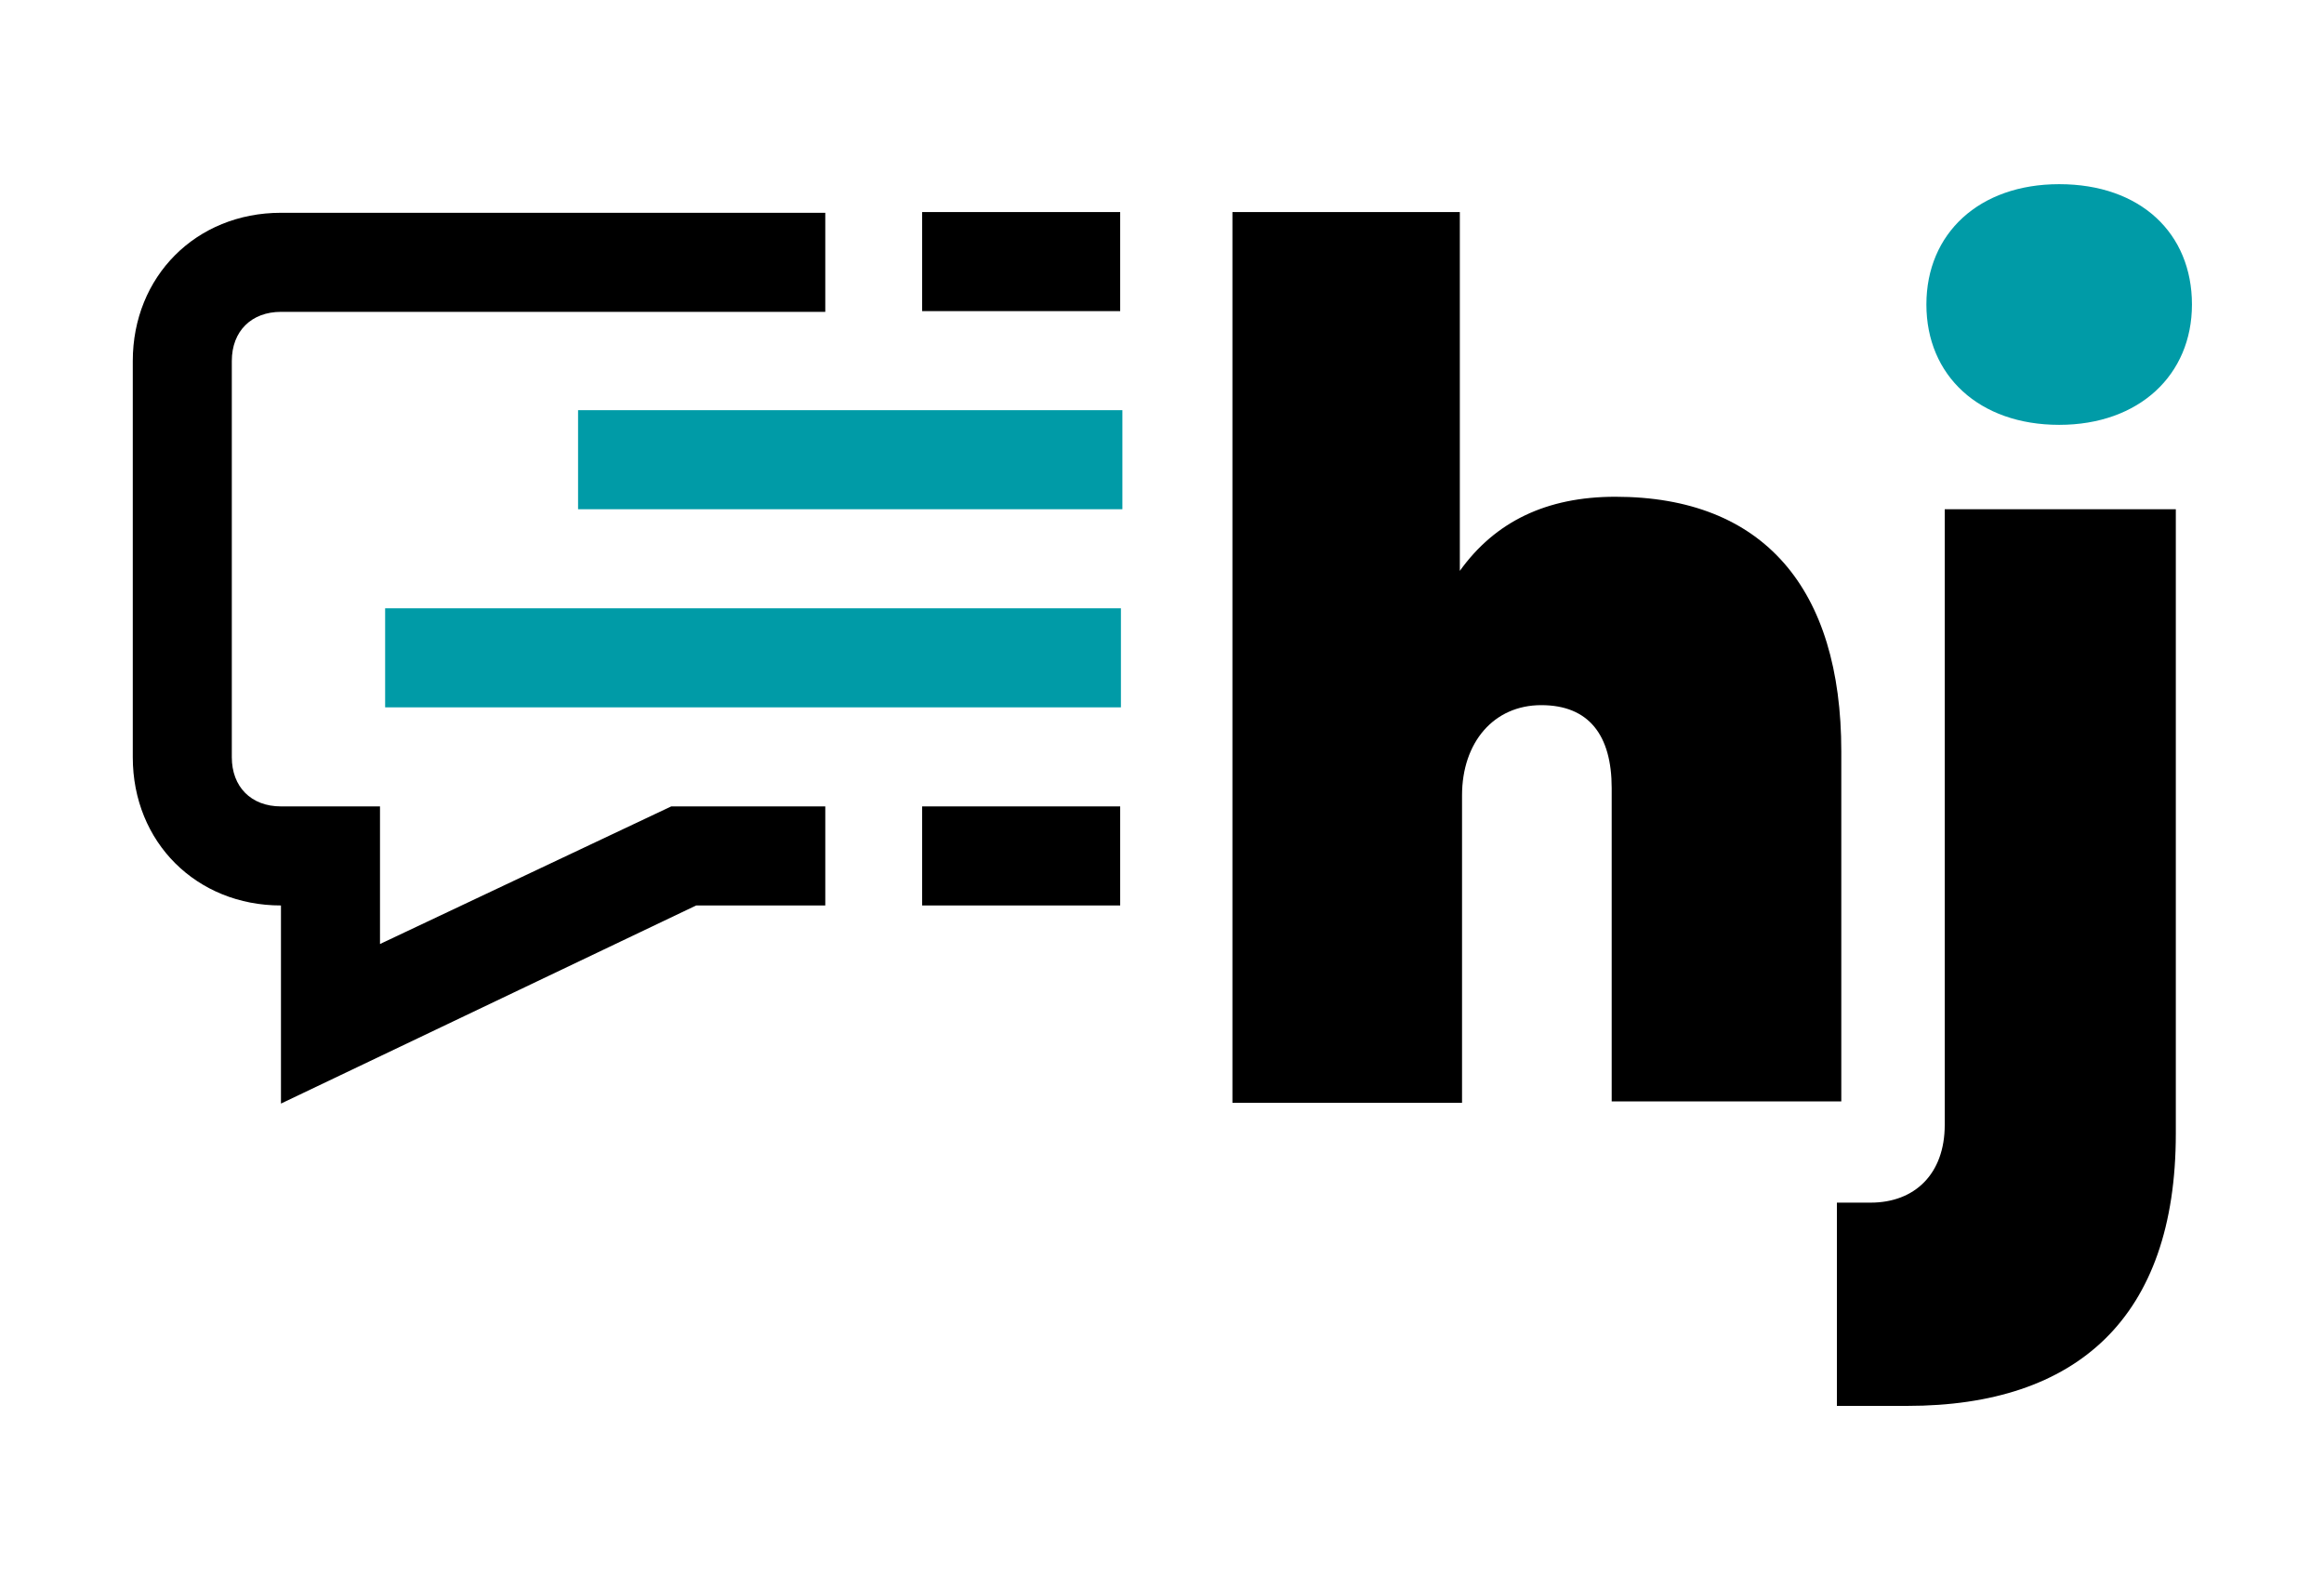
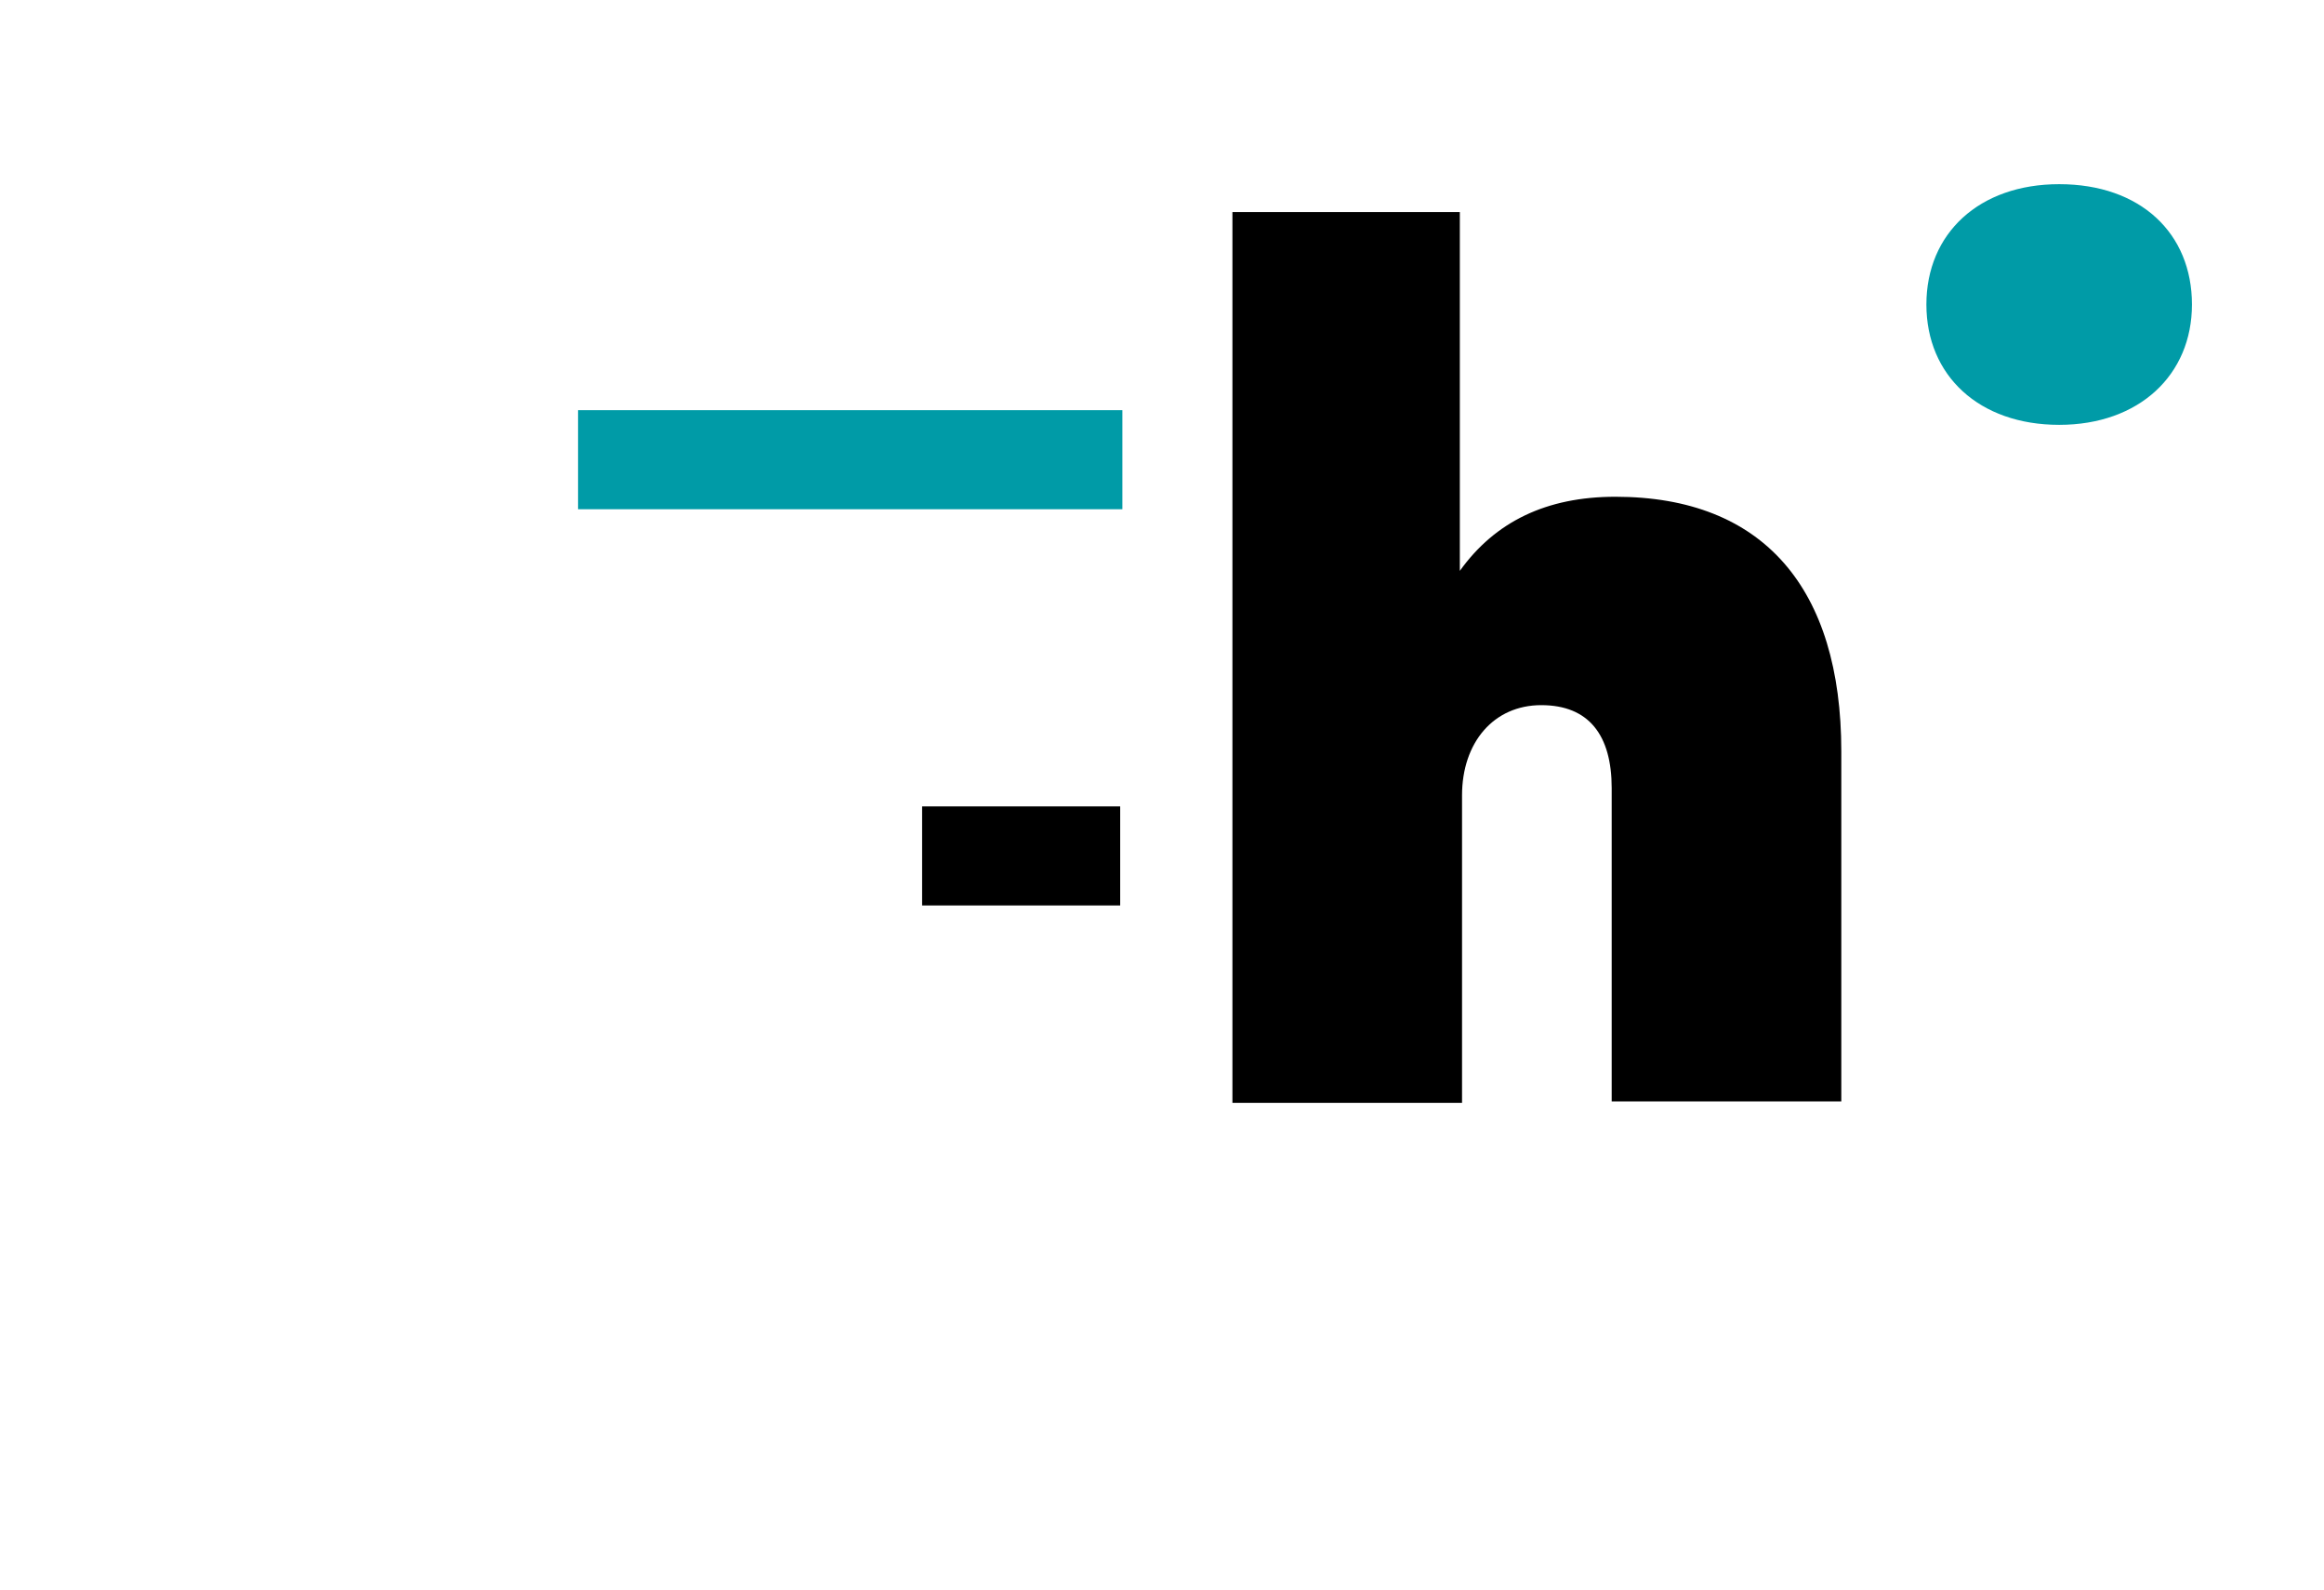
<svg xmlns="http://www.w3.org/2000/svg" id="Livello_1" version="1.1" viewBox="0 0 316.8 216.7">
  <defs>
    <style>
      .st0 {
        fill: #009ba7;
      }
    </style>
  </defs>
  <g>
    <path d="M199,28.9v48.9c4.8-6.7,11.8-10.1,21.2-10.1,20.2,0,30.8,12.5,30.8,34.7v47.7h-31.3v-42.7c0-7.2-3.1-11.3-9.6-11.3s-10.8,5.1-10.8,12.3v41.9h-31.3V28.9h31.1Z" />
-     <path d="M296.6,69.4v85.1c0,25.1-13.5,37.1-36.6,37.1h-9.6v-27.7h4.6c6,0,10.1-3.9,10.1-10.6v-83.9h31.6Z" />
    <path class="st0" d="M298.8,41.5c0,9.6-7.2,16.4-18.1,16.4s-18.1-6.7-18.1-16.4,7.2-16.4,18.1-16.4c11.1,0,18.1,6.7,18.1,16.4" />
-     <path d="M51.8,128.7v-18.8h-13.5c-4.1,0-6.7-2.7-6.7-6.7v-54c0-4.1,2.7-6.7,6.7-6.7h74.2v-13.5H38.3c-11.6,0-20.2,8.7-20.2,20.2v54c0,11.6,8.7,20.2,20.2,20.2v27l56.6-27h17.6v-13.5h-21l-39.8,18.8Z" />
  </g>
  <rect class="st0" x="78.8" y="55.9" width="74.2" height="13.5" />
-   <rect class="st0" x="52.5" y="82.9" width="100.3" height="13.5" />
  <rect x="125.7" y="109.9" width="27" height="13.5" />
-   <rect x="125.7" y="28.9" width="27" height="13.5" />
</svg>